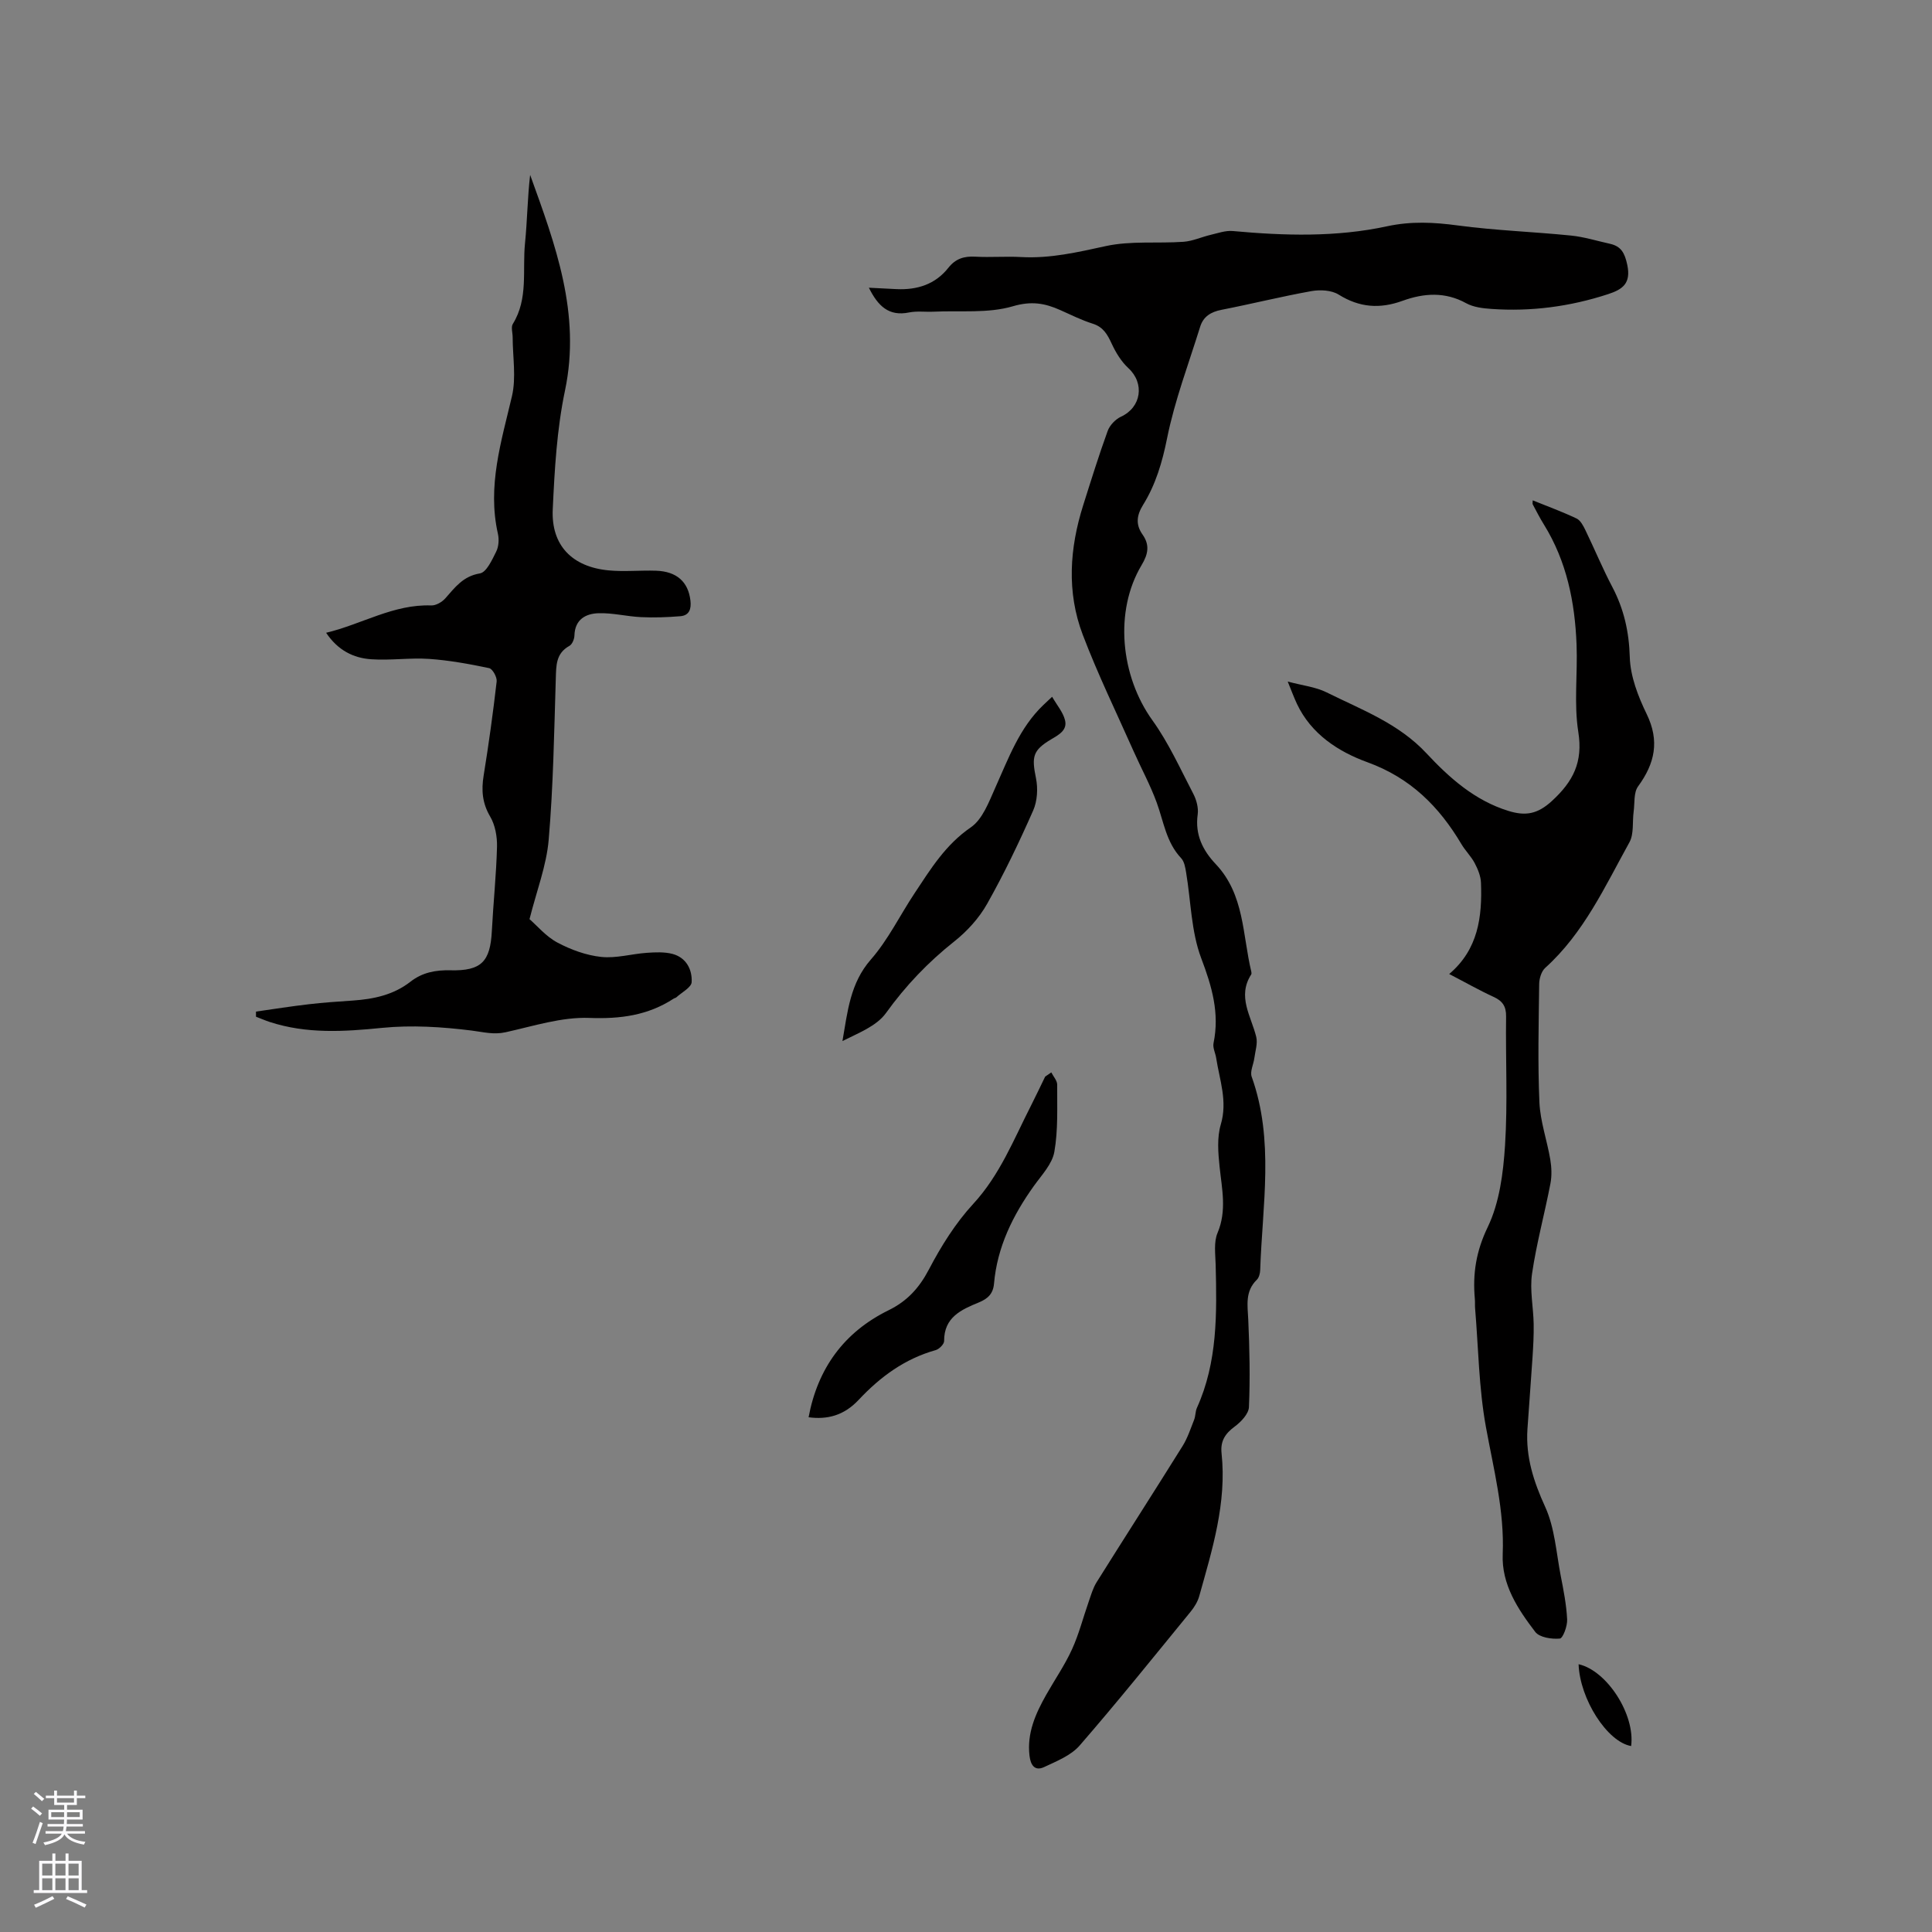
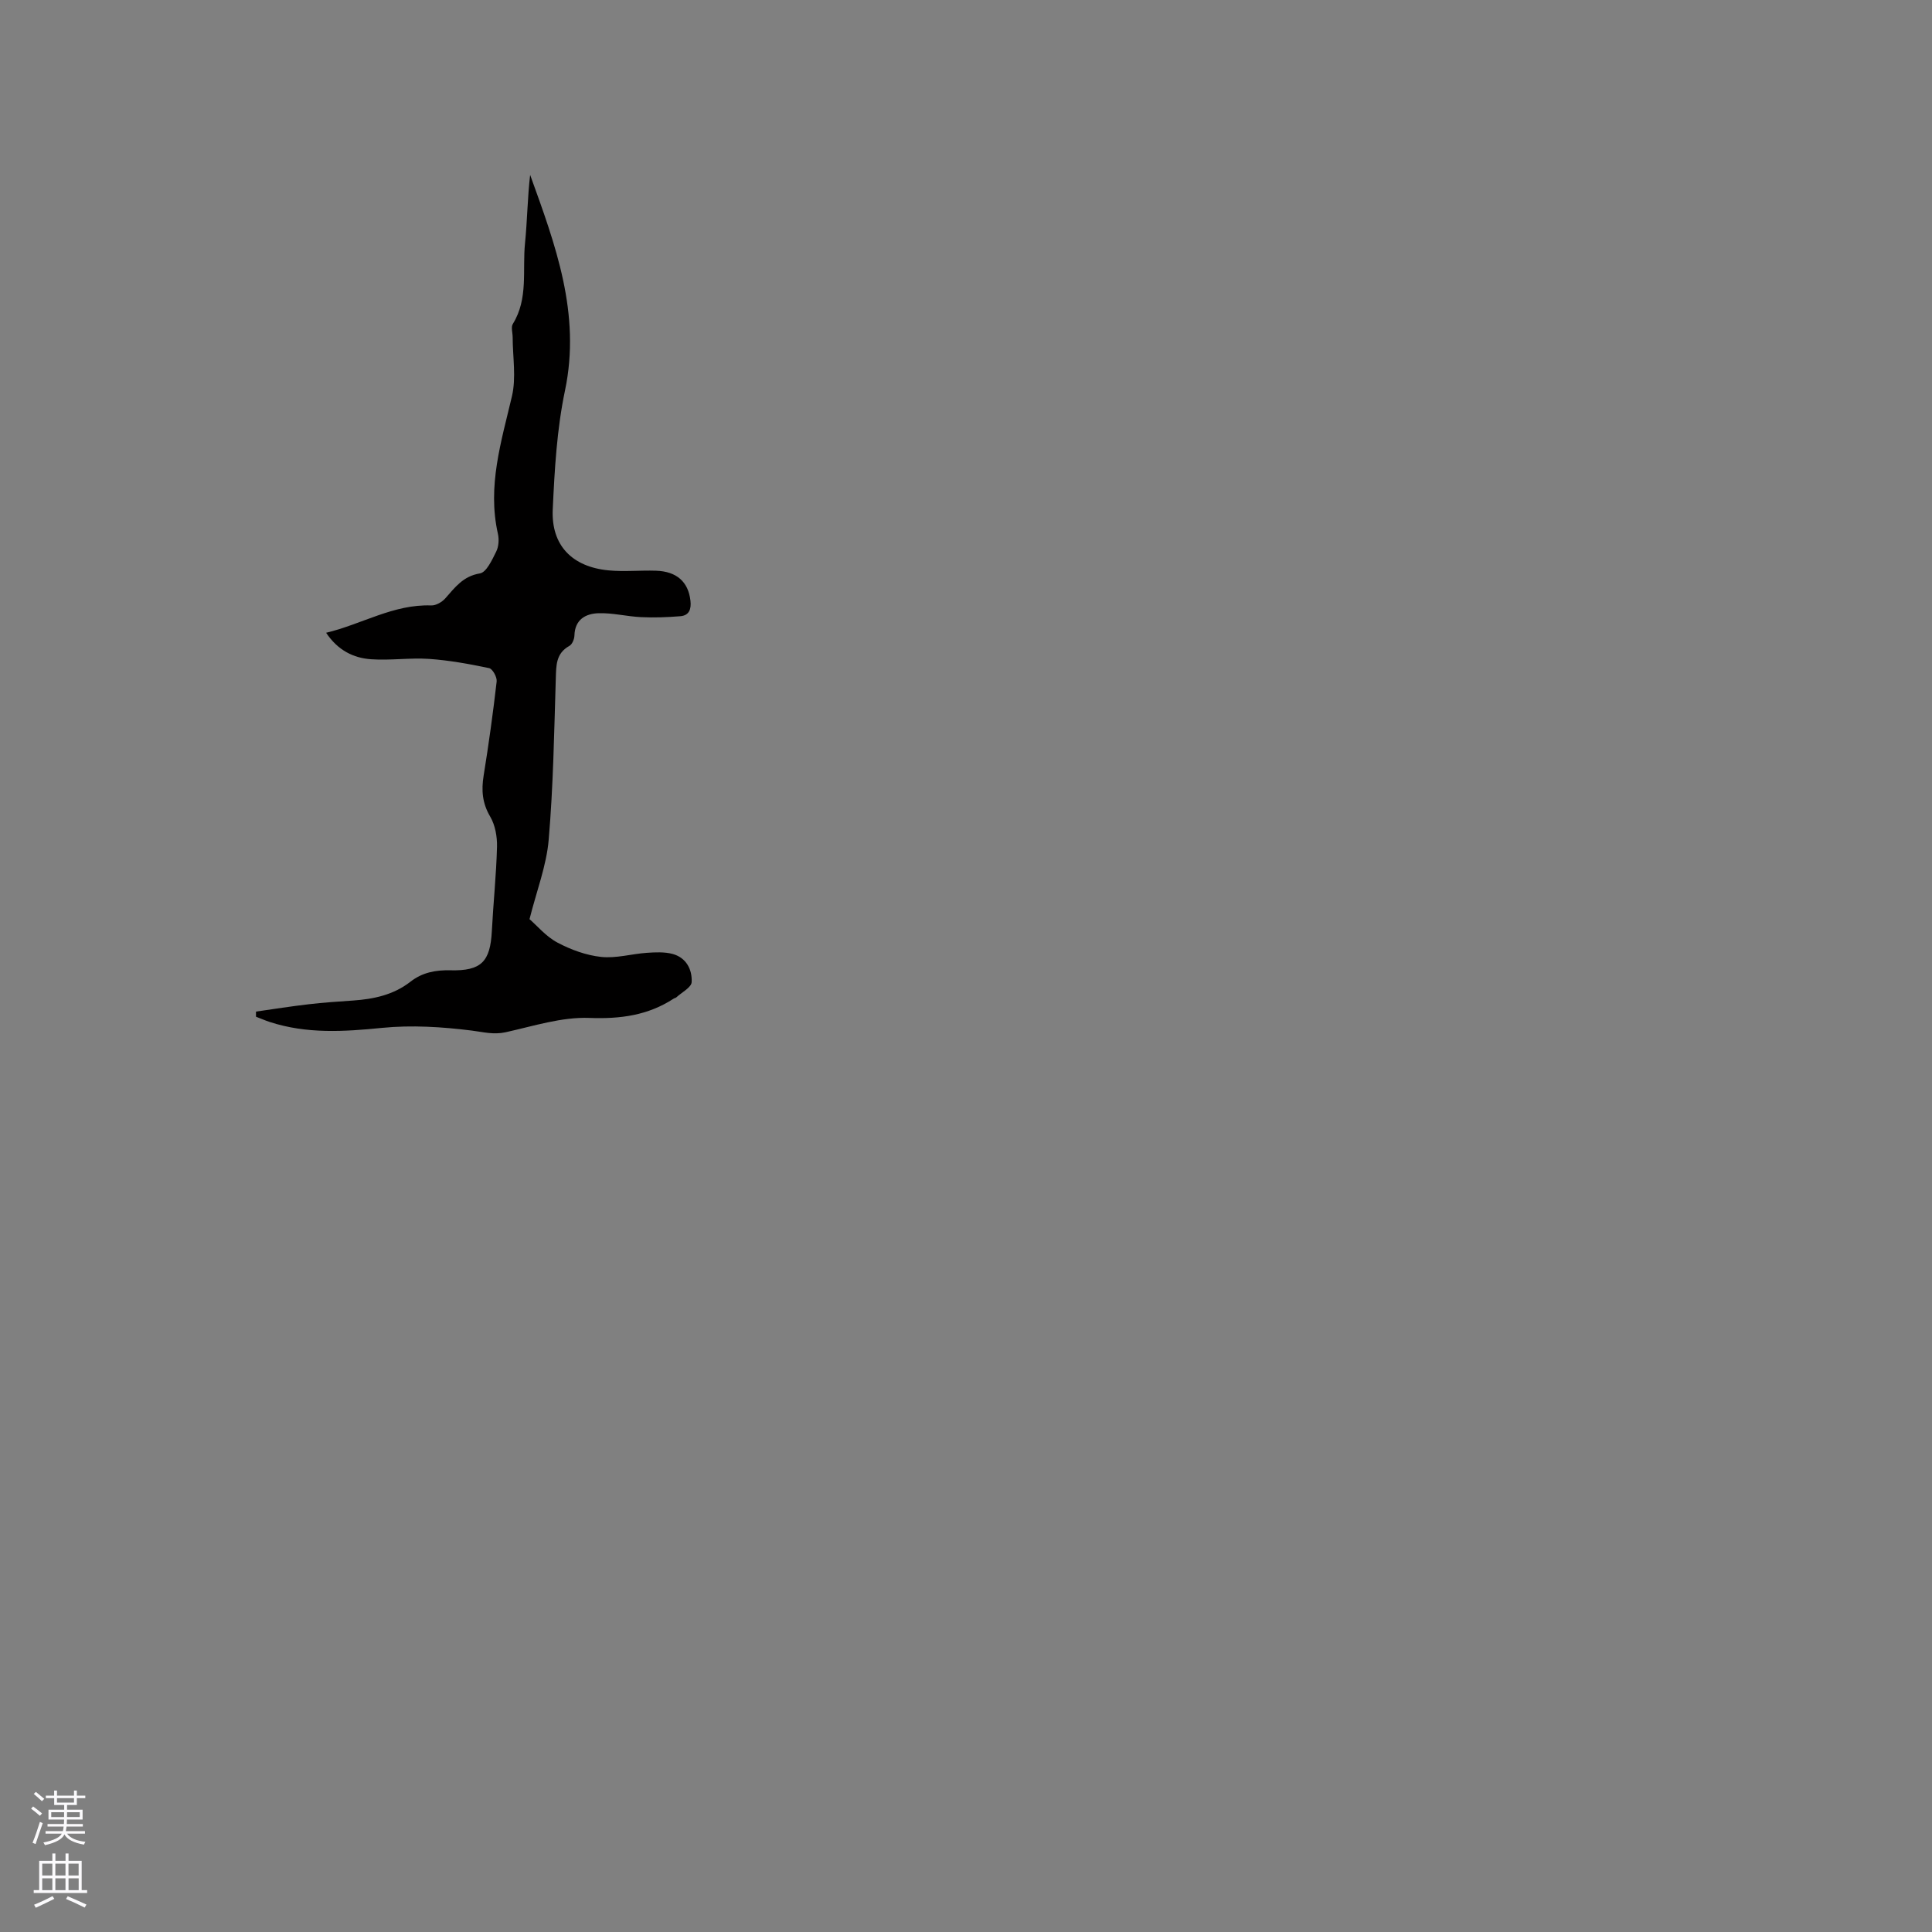
<svg xmlns="http://www.w3.org/2000/svg" enable-background="new 0 0 400 400" viewBox="0 0 400 400">
  <rect x="0" y="0" width="400" height="400" fill="#808080" stroke="none" />
  <g fill="#010000">
-     <path d="m179.89 59.57c2.17.11 3.96.21 5.75.29 4.26.19 8-.98 10.72-4.43 1.46-1.85 3.22-2.42 5.53-2.29 3.17.18 6.37-.1 9.54.08 6 .33 11.69-1 17.51-2.27 5.18-1.13 10.73-.51 16.1-.89 1.91-.14 3.76-1.01 5.66-1.45 1.49-.35 3.04-.91 4.51-.78 10.7.98 21.42 1.3 31.96-.98 4.99-1.08 9.7-.84 14.67-.17 7.76 1.04 15.62 1.3 23.42 2.09 2.71.27 5.37 1.11 8.05 1.7 2.35.52 3.08 1.93 3.6 4.37.81 3.85-.97 5.08-4 6.07-7.85 2.56-15.89 3.63-24.12 3.05-1.77-.12-3.72-.35-5.23-1.18-4.38-2.42-8.8-2.09-13.18-.5-4.71 1.71-8.92 1.4-13.23-1.29-1.47-.92-3.82-1.04-5.62-.72-6.25 1.12-12.42 2.66-18.66 3.88-2.19.43-3.74 1.4-4.39 3.5-2.38 7.66-5.26 15.22-6.84 23.05-1 4.99-2.36 9.61-4.99 13.85-1.32 2.14-1.56 4.05-.1 6.12 1.52 2.15 1.18 4.04-.19 6.32-5.71 9.55-4.37 22.96 2.24 32.15 3.36 4.67 5.77 10.05 8.45 15.19.66 1.26 1.11 2.92.92 4.29-.59 4.19 1.06 7.46 3.75 10.3 5.94 6.28 5.51 14.61 7.34 22.21.05.2.08.47-.01.62-2.95 4.59 0 8.65 1.04 12.93.33 1.35-.2 2.92-.39 4.38-.17 1.31-.94 2.79-.55 3.87 4.71 13.17 2.2 26.63 1.76 40.01-.02.69-.24 1.57-.7 2.02-2.47 2.41-1.91 5.3-1.77 8.29.27 6.02.4 12.06.14 18.07-.06 1.4-1.63 3.06-2.93 4.02-1.98 1.46-3.01 3-2.74 5.54 1.1 10.27-1.92 19.93-4.63 29.61-.33 1.17-1.04 2.3-1.82 3.25-7.58 9.27-15.08 18.61-22.93 27.65-1.8 2.07-4.76 3.24-7.35 4.46-1.96.92-2.81-.44-3.03-2.33-.56-4.69 1.25-8.72 3.46-12.64 1.77-3.13 3.84-6.13 5.33-9.39 1.44-3.15 2.3-6.56 3.45-9.84.49-1.39.89-2.86 1.66-4.08 5.9-9.42 11.92-18.77 17.8-28.2 1.03-1.66 1.65-3.58 2.38-5.42.31-.78.24-1.71.58-2.47 4.29-9.49 4.13-19.54 3.88-29.62-.06-2.21-.42-4.69.39-6.6 1.95-4.63.9-9.11.42-13.72-.3-2.88-.55-6.02.25-8.72 1.44-4.84-.25-9.21-.95-13.75-.16-1.05-.75-2.15-.55-3.1 1.28-6.21-.33-11.72-2.55-17.58-2.09-5.53-2.13-11.82-3.13-17.77-.17-1.02-.37-2.25-1.03-2.95-3.08-3.26-3.61-7.54-5.05-11.49-1.33-3.65-3.22-7.11-4.8-10.67-3.56-8.01-7.41-15.92-10.52-24.1-3.35-8.82-2.73-17.9.1-26.83 1.63-5.15 3.23-10.31 5.07-15.38.43-1.17 1.61-2.4 2.75-2.93 4.22-1.94 4.94-6.92 1.52-10.06-1.46-1.35-2.59-3.21-3.44-5.04-.88-1.9-1.73-3.46-3.92-4.15-2.31-.73-4.51-1.83-6.73-2.82-3.19-1.43-5.98-1.92-9.82-.79-5.14 1.51-10.91.86-16.41 1.12-1.69.08-3.44-.17-5.08.16-4.2.86-6.44-1.34-8.32-5.12z" />
    <path d="m109.63 190.3c1.57 1.36 3.41 3.59 5.78 4.85 2.78 1.48 5.96 2.64 9.06 2.97 3.09.33 6.3-.63 9.46-.85 1.76-.12 3.64-.21 5.31.23 2.82.75 4.1 3.22 3.96 5.84-.06 1.1-2.04 2.11-3.16 3.14-.15.14-.39.16-.57.28-5.33 3.47-11.02 4.23-17.44 3.99-5.75-.22-11.61 1.7-17.37 2.97-2.48.54-4.6-.05-6.98-.35-6.13-.77-12.45-1.17-18.58-.56-7.89.79-15.61 1.27-23.25-1.22-.97-.32-1.9-.73-2.85-1.09 0-.35 0-.71 0-1.06 3.64-.52 7.27-1.1 10.92-1.52 3.05-.36 6.12-.56 9.18-.77 4.29-.3 8.38-1.17 11.87-3.89 2.45-1.92 5.2-2.45 8.3-2.37 6.4.15 8.23-1.8 8.56-8.11.3-5.82.92-11.63 1.07-17.45.05-2.1-.37-4.49-1.41-6.26-1.64-2.78-1.85-5.44-1.36-8.48 1.05-6.48 1.95-12.99 2.7-19.51.1-.88-.85-2.6-1.56-2.75-4.09-.86-8.25-1.62-12.41-1.91-3.99-.27-8.04.35-12.03.07-3.67-.25-6.89-1.86-9.31-5.48 7.45-1.79 13.96-5.94 21.75-5.66.96.04 2.22-.68 2.9-1.44 2.02-2.27 3.68-4.61 7.18-5.19 1.36-.22 2.53-2.8 3.38-4.51.53-1.05.62-2.56.35-3.73-2.21-9.83.7-19.04 2.91-28.43.91-3.87.16-8.13.15-12.22 0-.94-.38-2.1.04-2.77 3.24-5.23 1.95-11.12 2.52-16.72.47-4.68.51-9.41 1.06-14.13 5.21 14.43 10.56 28.68 7.22 44.63-1.69 8.03-2.16 16.38-2.54 24.61-.35 7.45 4 11.92 11.56 12.64 3.25.31 6.55-.04 9.82.07 4.32.14 6.69 2.34 7.13 6.2.2 1.74-.25 3.07-2.1 3.22-2.7.22-5.43.32-8.14.19-2.94-.14-5.87-.9-8.78-.81-2.67.08-4.91 1.29-5 4.62-.02.74-.46 1.82-1.04 2.14-2.82 1.56-2.73 4.07-2.82 6.8-.34 11.12-.52 22.26-1.47 33.34-.45 5.33-2.49 10.56-3.97 16.44z" />
-     <path d="m300.04 201.66c6.02-5.1 6.85-11.86 6.58-18.9-.05-1.38-.65-2.82-1.3-4.06-.73-1.39-1.92-2.54-2.73-3.9-4.63-7.81-10.56-13.75-19.49-16.99-5.97-2.17-11.63-5.8-14.59-12.1-.62-1.32-1.12-2.69-1.9-4.6 3.04.82 5.75 1.1 8.03 2.23 7.24 3.6 14.89 6.4 20.7 12.63 4.73 5.07 10 9.78 16.99 11.93 3.55 1.09 6.02.65 8.98-2.07 4.42-4.06 6.45-8.06 5.46-14.29-.93-5.9-.12-12.06-.36-18.09-.34-8.78-2.04-17.23-6.76-24.85-.84-1.35-1.56-2.77-2.31-4.17-.08-.14-.01-.36-.01-.84 3.1 1.26 6.16 2.37 9.08 3.76.82.39 1.4 1.52 1.84 2.43 1.89 3.9 3.55 7.93 5.57 11.76 2.41 4.59 3.46 9.28 3.61 14.53.12 3.96 1.71 8.09 3.49 11.75 2.72 5.59 1.71 10.22-1.77 14.99-.94 1.28-.68 3.45-.92 5.22-.29 2.14.09 4.63-.88 6.37-5.06 9.14-9.44 18.78-17.43 25.99-.8.72-1.24 2.22-1.25 3.36-.1 8.16-.31 16.34.05 24.49.18 3.96 1.58 7.86 2.25 11.82.27 1.62.34 3.38.03 4.99-1.2 6.24-2.89 12.39-3.81 18.67-.49 3.38.28 6.93.34 10.4.04 2.31-.09 4.62-.24 6.93-.32 4.95-.72 9.89-1.05 14.84-.38 5.75 1.29 10.88 3.69 16.13 1.96 4.31 2.27 9.4 3.19 14.17.59 3.01 1.19 6.05 1.34 9.1.07 1.36-.87 3.9-1.52 3.96-1.69.15-4.21-.23-5.09-1.39-3.6-4.72-6.99-9.81-6.73-16.1.37-9.02-1.89-17.59-3.48-26.34-1.47-8.07-1.55-16.39-2.24-24.6-.05-.63.01-1.27-.05-1.91-.47-5.2.26-9.86 2.66-14.84 2.44-5.06 3.22-11.18 3.59-16.91.57-8.87.1-17.8.22-26.71.03-2.13-.76-3.24-2.66-4.09-2.96-1.36-5.81-2.99-9.12-4.7z" />
-     <path d="m217.66 222.03c.43.85 1.22 1.7 1.22 2.54-.03 4.65.21 9.38-.59 13.91-.44 2.51-2.61 4.79-4.21 7.02-4.38 6.11-7.62 12.67-8.28 20.26-.18 2.11-1.3 3.13-3.11 3.88-3.64 1.5-7.25 3.06-7.22 8.01 0 .64-1.01 1.66-1.73 1.87-6.4 1.8-11.45 5.49-15.96 10.3-3.07 3.28-6.53 4.12-10.37 3.61 1.88-10.11 7.33-17.62 16.53-22.14 3.91-1.92 6.37-4.63 8.39-8.48 2.52-4.81 5.5-9.58 9.16-13.55 5.54-6.01 8.4-13.37 11.99-20.4 1-1.97 1.94-3.97 2.91-5.96.43-.29.85-.58 1.27-.87z" />
-     <path d="m217.83 144.26c1.02 1.77 2.24 3.18 2.66 4.8.54 2.07-1.18 3.02-2.81 3.98-3.9 2.31-4.1 3.63-3.19 8.09.43 2.12.28 4.72-.58 6.67-2.9 6.57-6.01 13.07-9.53 19.32-1.66 2.95-4.13 5.67-6.79 7.78-5.44 4.31-10.08 9.17-14.16 14.84-1.96 2.72-5.74 4.14-9.01 5.8 1.07-6.13 1.59-11.98 5.89-16.89 3.58-4.09 6.02-9.17 9.06-13.74 3.31-4.99 6.39-10.03 11.62-13.61 2.44-1.67 3.76-5.28 5.08-8.23 2.74-6.08 4.99-12.39 9.98-17.14.38-.35.76-.71 1.78-1.67z" />
-     <path d="m337.71 361.5c-4.93-.84-10.62-9.7-10.88-16.94 5.89 1.32 11.74 10.43 10.88 16.94z" />
  </g>
  <path d="m6.44 374.46.42-.45c.65.47 1.27.95 1.85 1.44l-.45.49c-.65-.56-1.25-1.06-1.82-1.48m.93 7.33-.63-.26c.55-1.36 1.05-2.8 1.52-4.33.19.1.38.19.59.27-.46 1.29-.95 2.73-1.48 4.32m-.38-10.38.44-.42c.43.34 1.01.82 1.74 1.44l-.49.49c-.53-.51-1.09-1.01-1.69-1.51m2.5.35h1.72v-1.04h.59v1.04h3.52v-1.04h.59v1.04h1.75v.53h-1.75v1.42h-2.03v.97h3.22v2.03h-3.24c0 .35-.01.66-.03.93h3.32v.53h-3.37c-.03.27-.08.58-.15.94h3.96v.53h-3.71c.67.92 1.93 1.48 3.79 1.68-.13.24-.23.44-.29.59-2.13-.38-3.48-1.08-4.04-2.12-.43.97-1.77 1.72-4.03 2.23-.09-.19-.2-.37-.33-.55 2.1-.42 3.37-1.03 3.81-1.83h-3.36v-.53h3.58c.08-.29.13-.61.16-.94h-3.33v-.53h3.39c.02-.27.04-.58.04-.93h-3.23v-2.03h3.25v-.97h-2.07v-1.42h-1.73zm1.12 3.44v1h2.65c.01-.3.02-.44.01-.4v-.25-.35zm1.19-2h3.52v-.91h-3.52zm4.71 2h-2.63v.59c0 .15-.01.28-.01.4h2.64z" fill="#fbfafc" />
  <path d="m13.56 383.74h.63v1.52h2.72v6.07h1.13v.6h-11.06v-.6h1.13v-6.07h2.73v-1.52h.63v1.52h2.1v-1.52zm-2.69 8.83.38.56c-1.24.63-2.53 1.25-3.85 1.85-.1-.21-.21-.42-.34-.63 1.36-.55 2.63-1.15 3.81-1.78m-2.13-4.27h2.1v-2.45h-2.1zm0 3.04h2.1v-2.46h-2.1zm2.72-3.04h2.1v-2.45h-2.1zm0 3.04h2.1v-2.46h-2.1zm6.07 3.6c-1.41-.71-2.7-1.3-3.86-1.78l.35-.56c1.45.62 2.75 1.19 3.88 1.72zm-1.25-9.09h-2.1v2.45h2.1zm-2.09 5.49h2.1v-2.46h-2.1z" fill="#fbfafc" />
</svg>